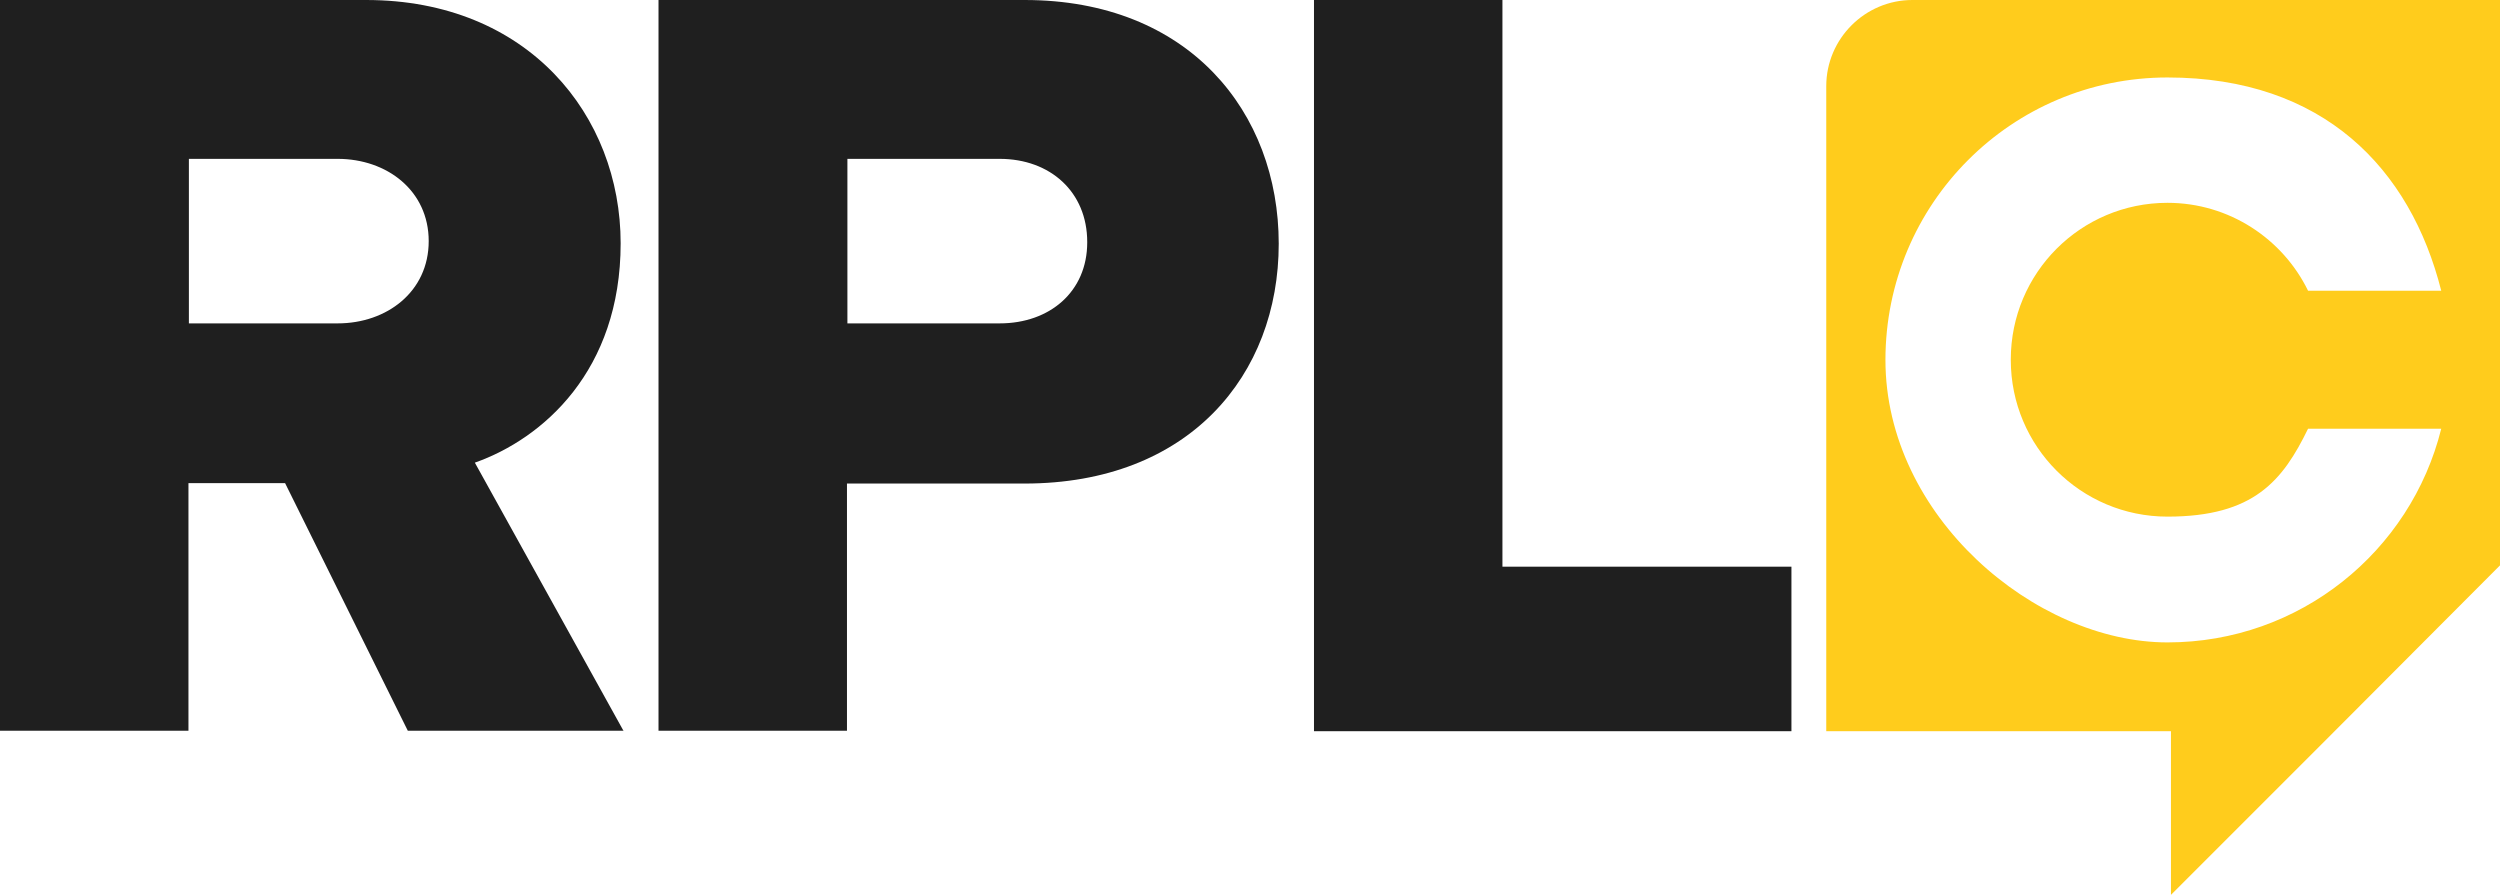
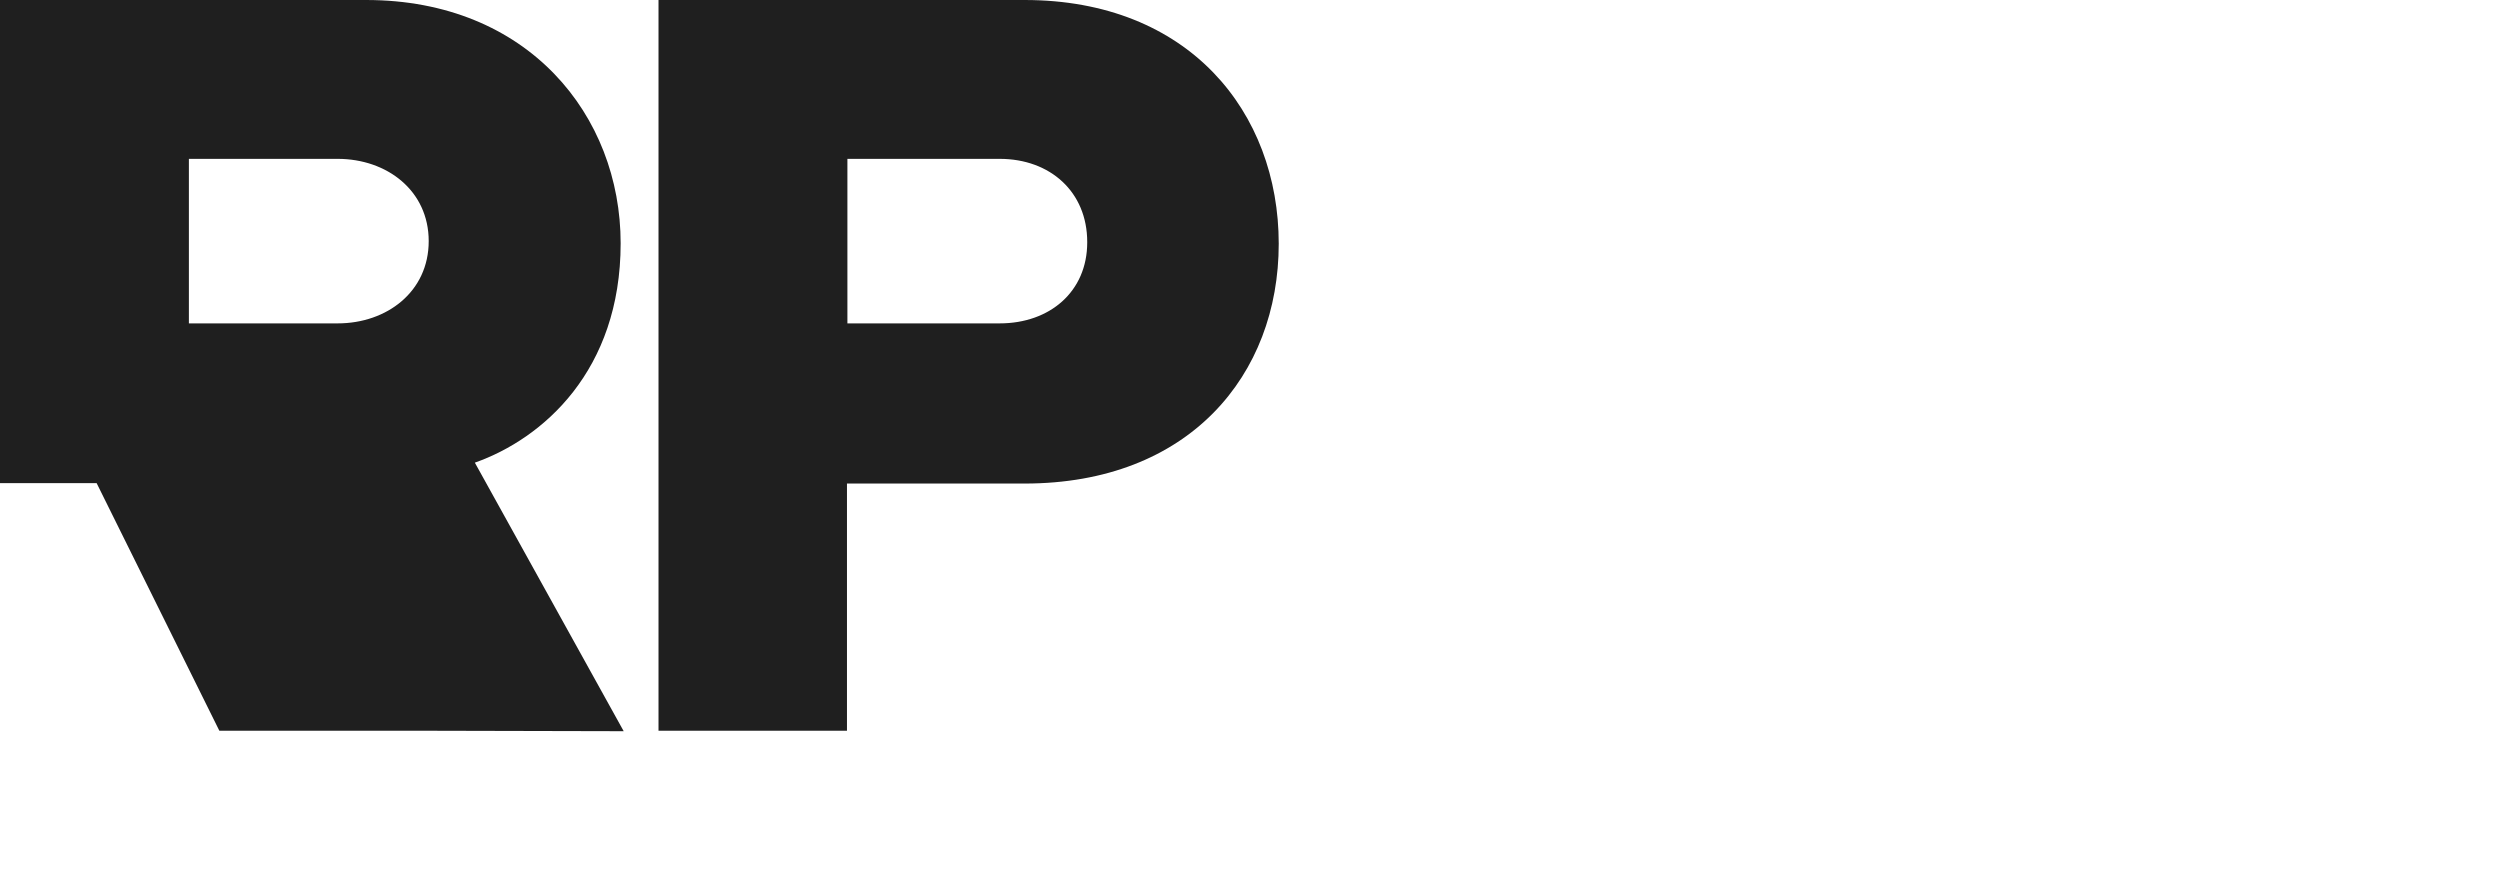
<svg xmlns="http://www.w3.org/2000/svg" id="Ebene_1" version="1.1" viewBox="0 0 574.4 205.6">
  <defs>
    <style>
      .st0 {
        fill: #ffcc1c;
      }

      .st1 {
        fill: #1f1f1f;
      }
    </style>
  </defs>
-   <path class="st1" d="M143.3,168l-34.2-61.7c15.6-5.5,33.5-21.1,33.5-50.4S121.4,0,84.1,0H0v167.9h43.3v-56.9h22.2l28.2,56.9h49.6ZM98.5,55.4c0,11.6-9.6,18.9-20.9,18.9h-34.2v-37.8h34.2c11.3,0,20.9,7.3,20.9,18.9h0Z" />
+   <path class="st1" d="M143.3,168l-34.2-61.7c15.6-5.5,33.5-21.1,33.5-50.4S121.4,0,84.1,0H0v167.9v-56.9h22.2l28.2,56.9h49.6ZM98.5,55.4c0,11.6-9.6,18.9-20.9,18.9h-34.2v-37.8h34.2c11.3,0,20.9,7.3,20.9,18.9h0Z" />
  <path class="st1" d="M194.6,168v-56.9h40.8c37.8,0,58.4-24.9,58.4-55.1S273.2,0,235.4,0h-84.1v167.9h43.3ZM249.8,55.7c0,11.3-8.6,18.6-20.1,18.6h-35v-37.8h35c11.6,0,20.1,7.6,20.1,19.1h0Z" />
-   <polygon class="st1" points="411.6 168 411.6 130.2 345.2 130.2 345.2 0 301.9 0 301.9 168 411.6 168" />
-   <path class="st0" d="M574.4,129.9V0h-135c-10.9,0-19.8,8.9-19.8,19.8v148.2h79.2v37.6l37.3-37.3M462,82.7c0,19.9,16.1,36,36,36s26.5-8.3,32.3-20.2h30.6c-7,28.2-32.5,49.1-62.9,49.1s-64.8-29-64.8-64.9,29-64.9,64.8-64.9,55.8,20.9,62.9,49h-30.6c-5.8-11.9-18.1-20.2-32.3-20.2-19.9,0-36,16.1-36,36h0Z" />
</svg>